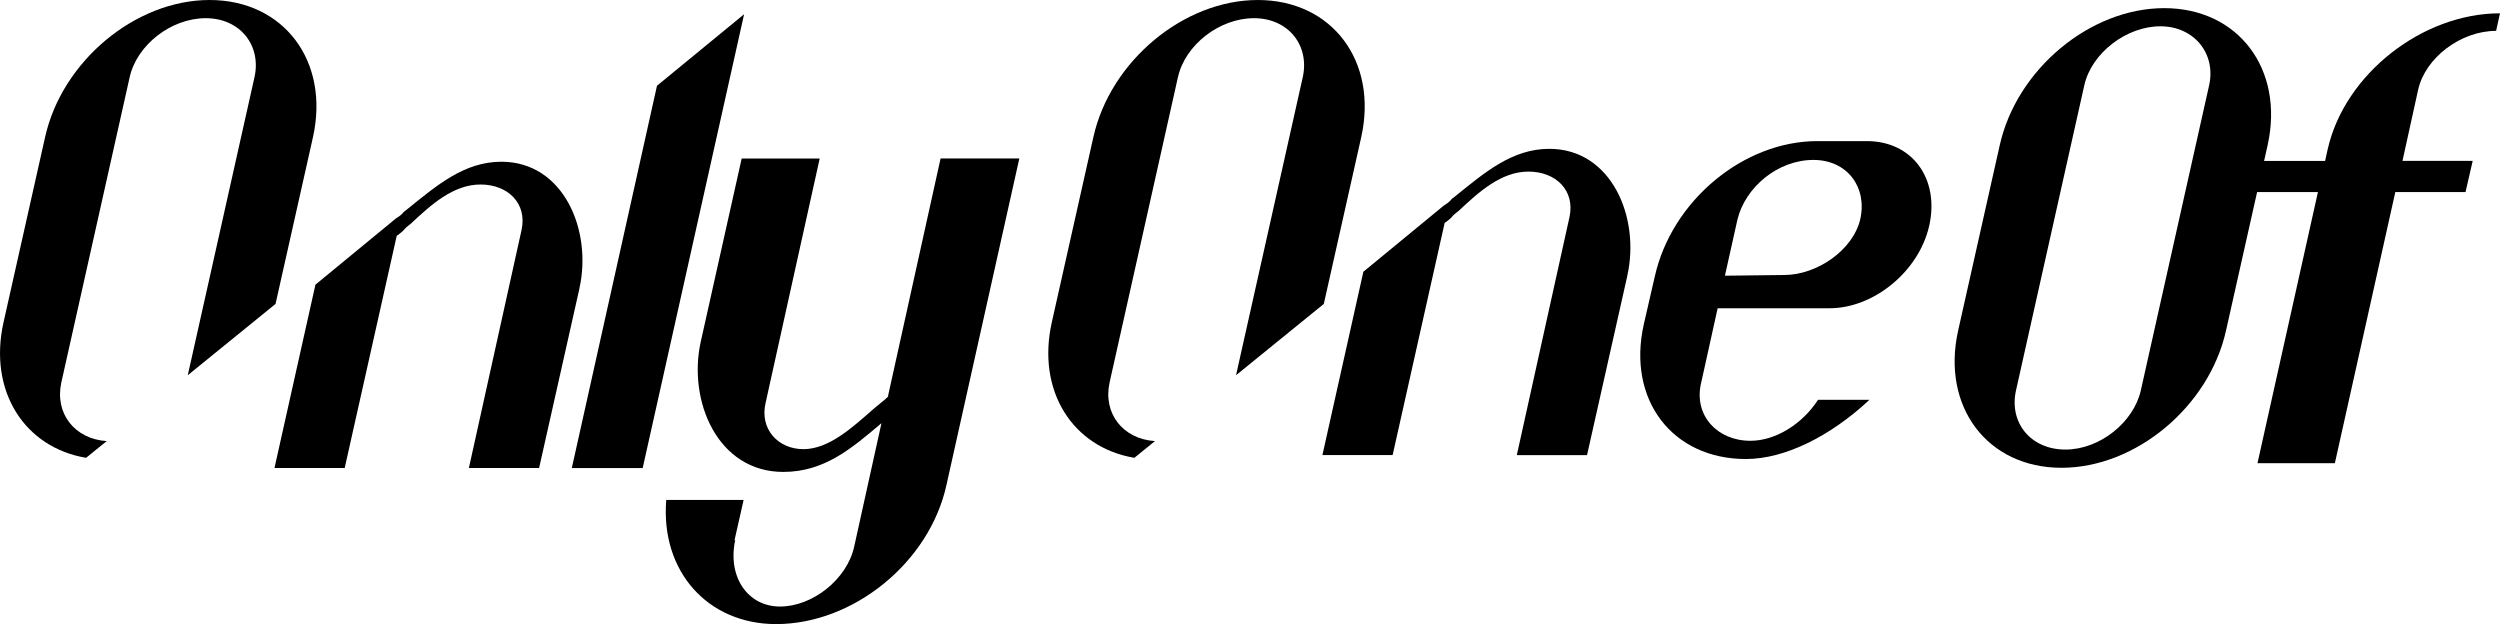
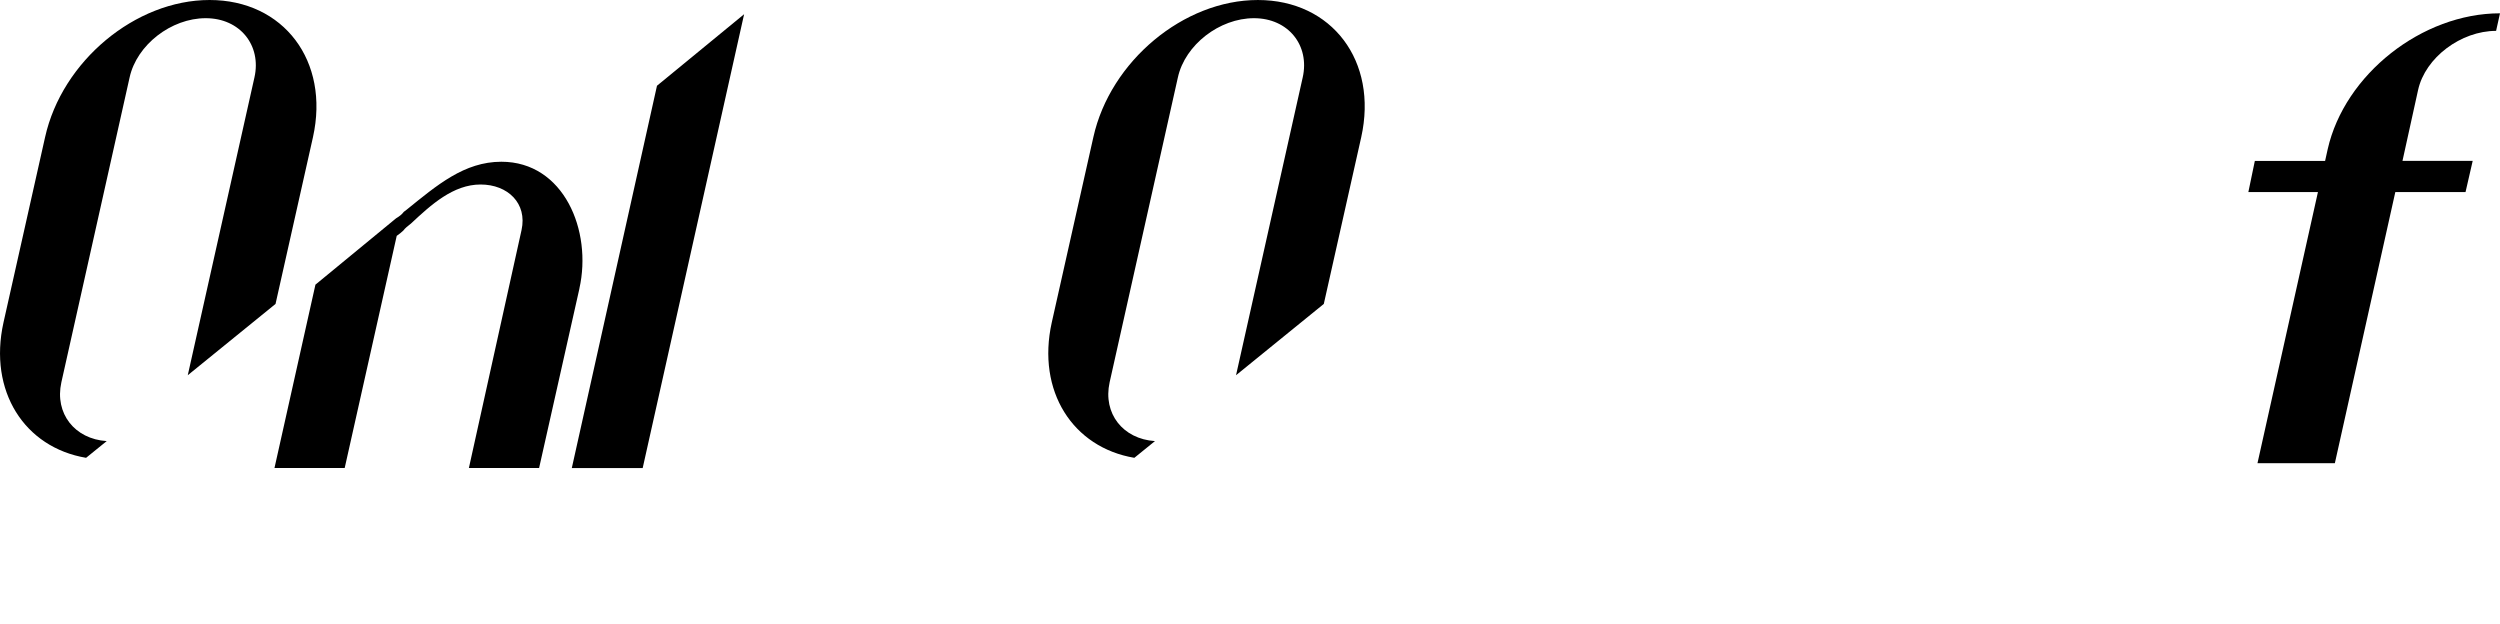
<svg xmlns="http://www.w3.org/2000/svg" id="_レイヤー_2" data-name="レイヤー 2" viewBox="0 0 666.53 166.39">
  <defs>
    <style>
      .cls-1 {
        stroke-width: 0px;
      }
    </style>
  </defs>
  <g id="Layer_1" data-name="Layer 1">
    <g>
      <path class="cls-1" d="M154.48,76.94l-10.75,47.84h-18.72l14.04-63.45c1.56-7.1-3.64-12.14-10.92-12.14s-13.17,5.37-18.55,10.4c-.87.69-1.56,1.21-2.08,1.91-.52.52-1.04.87-1.73,1.38l-13.87,61.89h-18.72l10.92-48.88,21.49-17.68c.87-.52,1.56-1.04,2.08-1.74l.69-.52c8.15-6.59,15.43-12.83,25.31-12.83,16.64,0,24.27,18.37,20.8,33.8Z" />
      <path class="cls-1" d="M171.34,124.79h-18.89l22.71-101.93,23.23-19.07-27.04,120.99Z" />
-       <path class="cls-1" d="M271.76,42.27l-19.42,87.02c-4.51,20.63-24.79,37.1-45.42,37.1-18.2,0-30.85-14.04-29.29-33.11h20.63l-2.43,10.75h.18c-2.08,9.71,3.29,17.68,11.96,17.68s17.86-7.28,19.76-15.95l7.28-32.94c-7.97,6.76-15.25,13-26.18,13-17.5,0-25.48-18.9-22.01-34.67l10.92-48.88h20.8l-14.39,65c-1.73,7.11,3.3,12.48,10.05,12.48s13-5.72,18.72-10.75c.35-.35.69-.52,1.04-.87l1.91-1.56c.35-.34.69-.69,1.04-.87h-.18l14.04-63.45h20.98Z" />
-       <path class="cls-1" d="M433.87,73.5l-10.75,47.84h-18.72l14.04-63.45c1.56-7.1-3.64-12.14-10.92-12.14s-13.17,5.37-18.55,10.4c-.87.69-1.56,1.21-2.08,1.91-.52.52-1.04.87-1.73,1.38l-13.87,61.89h-18.72l10.92-48.88,21.49-17.68c.87-.52,1.56-1.04,2.08-1.74l.69-.52c8.15-6.59,15.43-12.83,25.31-12.83,16.64,0,24.27,18.37,20.8,33.8Z" />
-       <path class="cls-1" d="M455.99,73.55l19.7-.23c8.67,0,18.37-6.59,20.28-14.9,1.91-8.5-3.47-15.78-12.48-15.78-9.53,0-18.2,7.28-20.28,15.95l-5.72,25.65-2.95,13.35-1.04,4.68c-1.91,8.49,4.34,15.25,13.18,15.25,6.76,0,13.87-4.51,18.03-10.92h13.7c-10.4,9.71-22.54,15.78-32.94,15.78-19.59,0-31.72-15.78-27.22-35.88l2.95-12.83c4.51-20.11,23.58-36.05,43.34-36.05h13.18c12.14,0,19.42,10.05,16.64,22.54-2.77,12.31-14.91,22.02-26.52,22.02h-32.11l.27-8.61Z" />
-       <path class="cls-1" d="M604.57,38.74l-11.09,49.41c-4.51,20.28-24.1,36.57-43.86,36.57s-32.07-16.29-27.56-36.57l11.09-49.41c4.51-20.28,24.1-36.57,43.86-36.57s32.07,16.29,27.56,36.57ZM588.97,22.79c1.91-8.49-3.99-15.78-13-15.78s-18.37,7.11-20.28,15.78l-18.2,81.3c-1.91,8.67,3.99,15.77,13.17,15.77s18.2-7.28,20.11-15.77l18.2-81.3Z" />
      <path class="cls-1" d="M601.18,42.9h18.72l.69-3.12c4.51-19.93,25.14-36.23,45.94-36.23l-1.04,4.68c-9.36,0-18.89,7.1-20.8,15.77l-4.16,18.89h18.72l-1.91,8.32h-18.72l-16.12,72.29h-20.63l16.12-72.29h-18.55l1.73-8.32Z" />
      <path class="cls-1" d="M302.43,122.06l5.5-4.46c-8.54-.55-13.92-7.36-12.09-15.67l18.2-81.3c1.91-8.67,11.09-15.78,20.28-15.78s14.91,7.28,13,15.78l-17.78,79.41,23.4-19.01,9.98-44.46c4.51-20.28-7.8-36.57-27.56-36.57s-39.35,16.29-43.86,36.57l-11.09,49.41c-4.06,18.3,5.59,33.31,22.03,36.08Z" />
      <path class="cls-1" d="M22.95,122.06l5.5-4.46c-8.54-.55-13.92-7.36-12.09-15.67L34.56,20.63c1.91-8.67,11.09-15.78,20.28-15.78s14.91,7.28,13,15.78l-17.78,79.41,23.4-19.01,9.98-44.46C87.95,16.29,75.64,0,55.88,0S16.53,16.29,12.02,36.57L.93,85.98c-4.06,18.3,5.59,33.31,22.03,36.08Z" />
    </g>
  </g>
</svg>